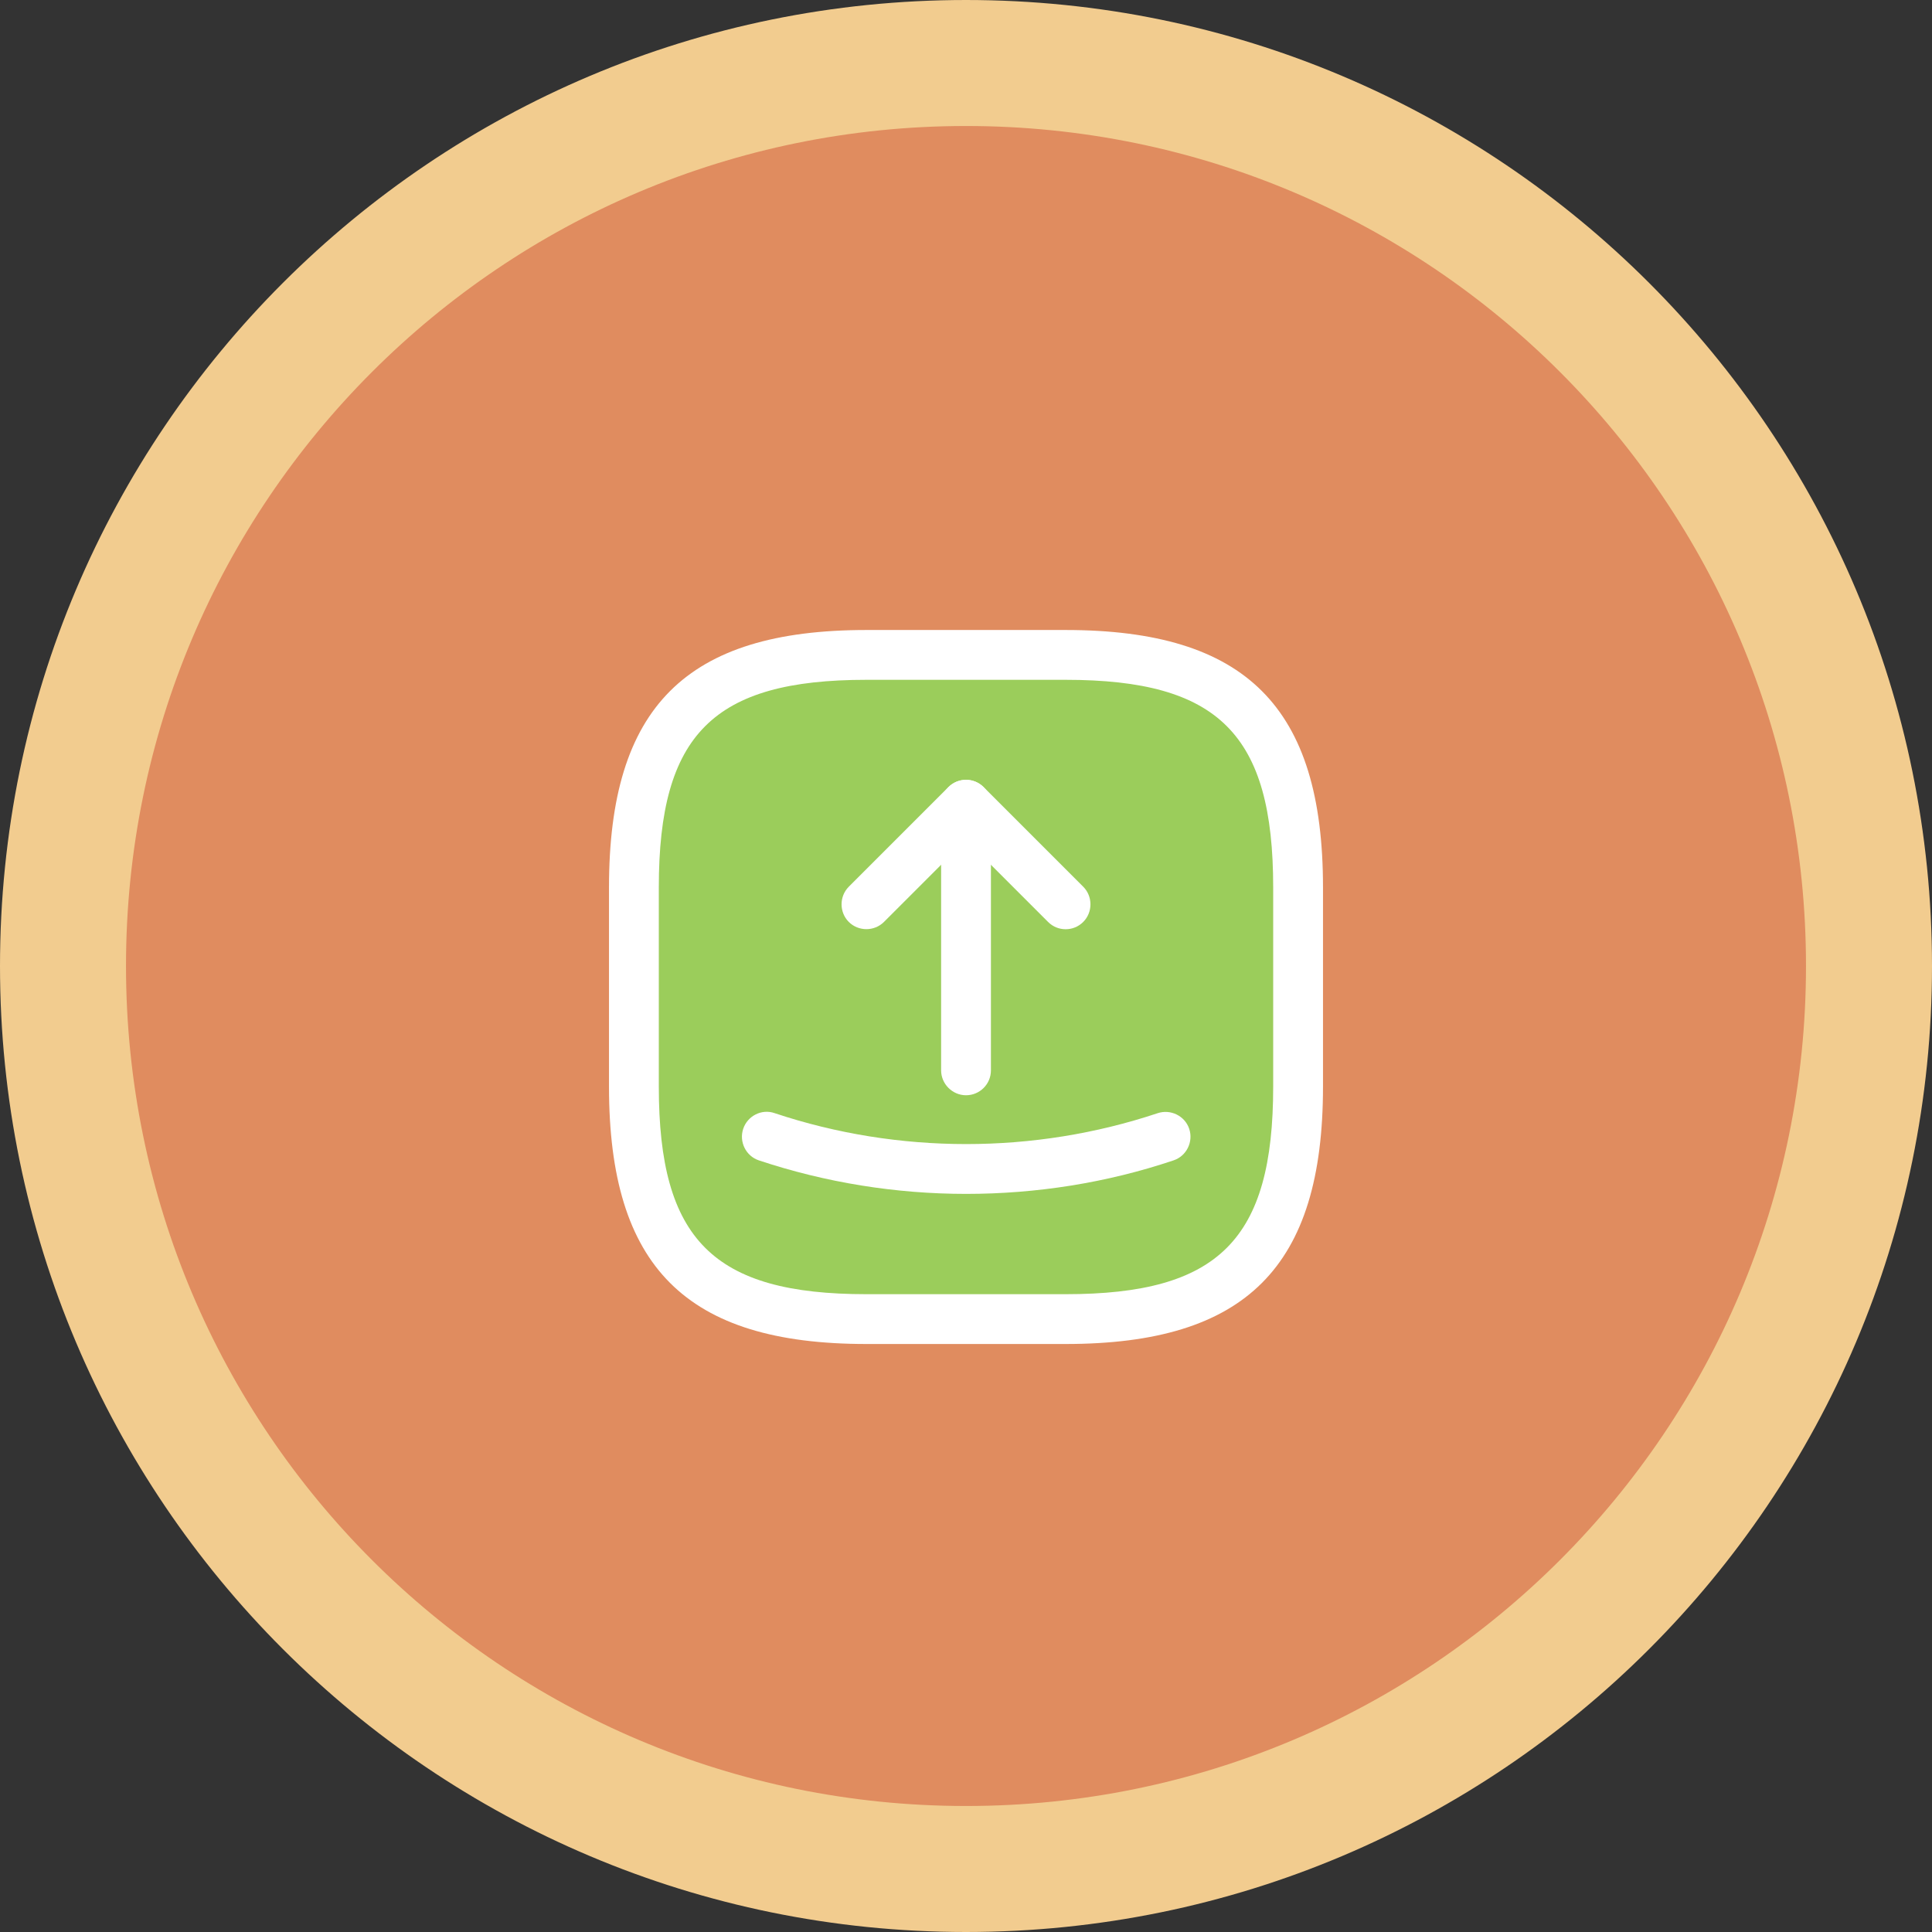
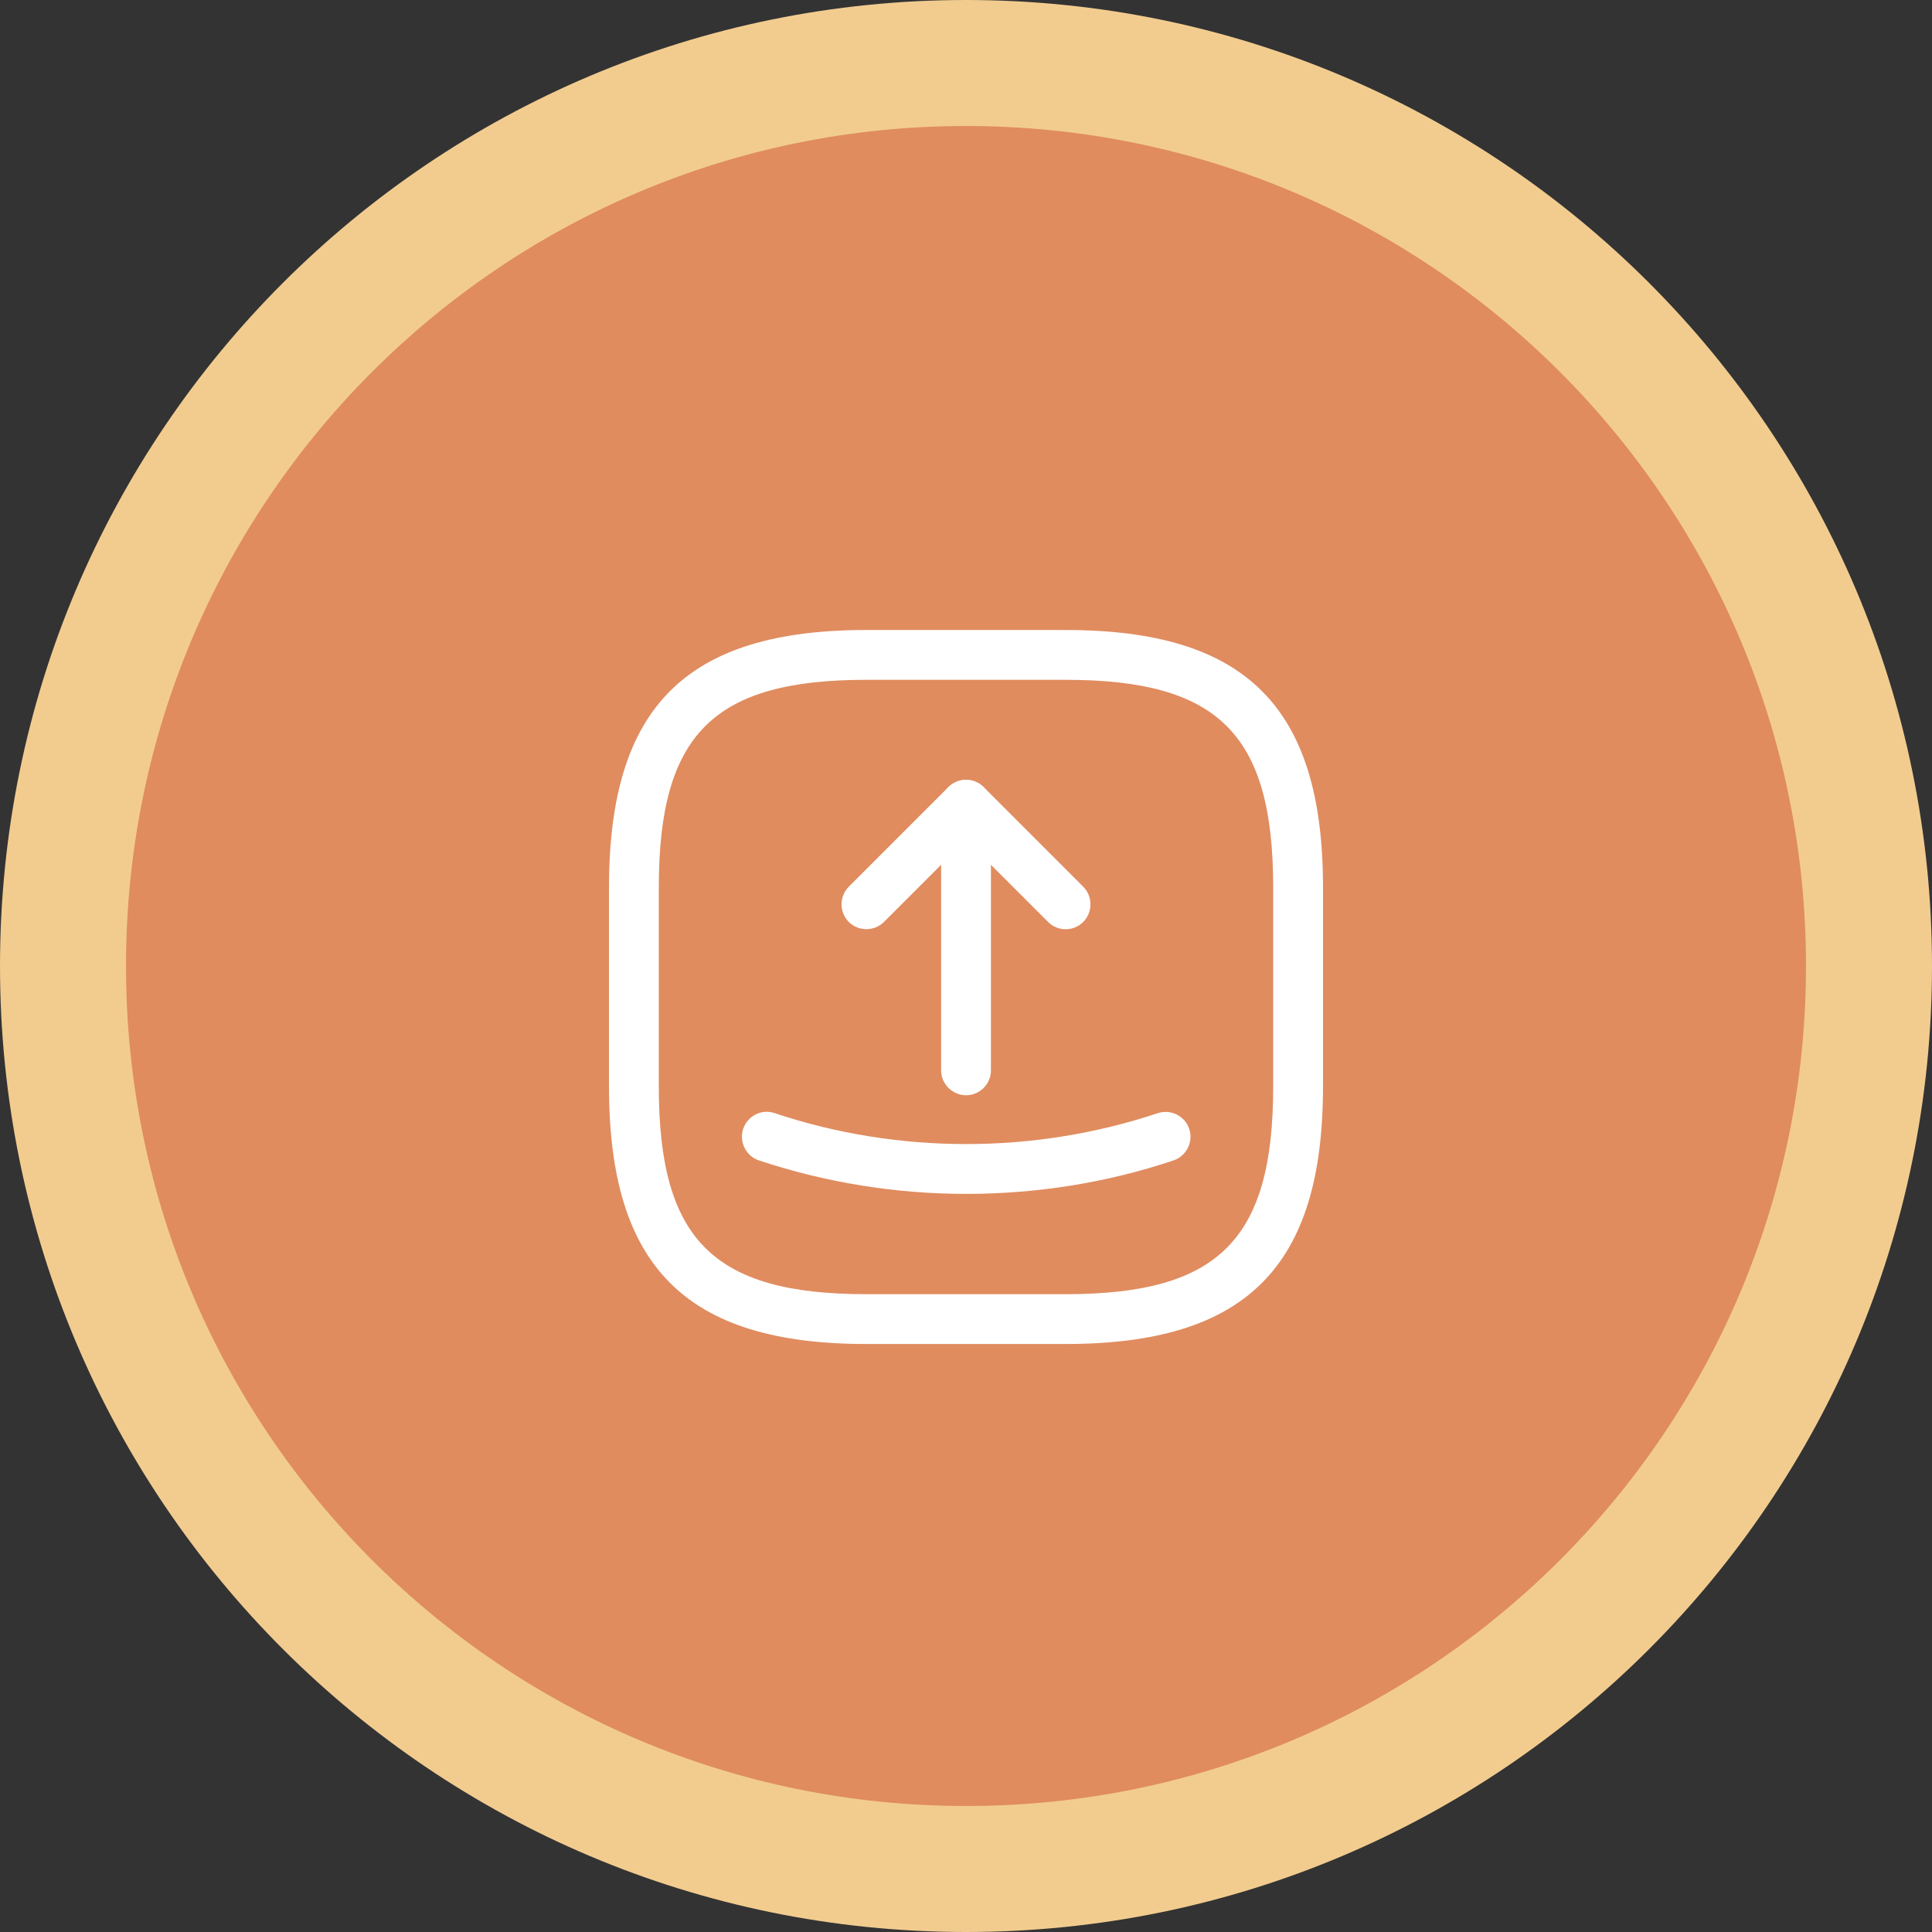
<svg xmlns="http://www.w3.org/2000/svg" width="92" height="92" viewBox="0 0 92 92" fill="none">
  <rect x="0" y="0" width="92" height="92" fill="#333333" stroke="none" />
  <path d="M46 3C69.754 3 89 22.246 89 46C89 69.754 69.754 89 46 89C22.246 89 3 69.754 3 46C3 22.246 22.246 3 46 3Z" fill="#E08C5F" stroke="#F2CC8F" stroke-width="6" />
-   <path d="M48.516 38.379C48.516 39.696 47.454 40.759 46.137 40.759C44.821 40.759 43.758 39.696 43.758 38.379C43.758 37.063 44.821 36 46.137 36C47.454 36 48.516 37.063 48.516 38.379Z" fill="#E08C5F" />
-   <path d="M47 31.5H38.5L34 32.5L30.5 38L30 53.5L32.5 59.5L38 62.5L56.5 62L60 59L61.5 53.5V38.5L60 35L56 32L47 31.5Z" fill="#9BCD5B" />
  <path d="M50.744 64H41.256C32.669 64 29 60.331 29 51.744V42.256C29 33.669 32.669 30 41.256 30H50.744C59.331 30 63 33.669 63 42.256V51.744C63 60.331 59.331 64 50.744 64ZM41.256 32.372C33.966 32.372 31.372 34.966 31.372 42.256V51.744C31.372 59.034 33.966 61.628 41.256 61.628H50.744C58.034 61.628 60.628 59.034 60.628 51.744V42.256C60.628 34.966 58.034 32.372 50.744 32.372H41.256Z" fill="white" />
  <path d="M50.745 44.249C50.444 44.249 50.144 44.138 49.907 43.901L46.001 39.995L42.094 43.901C41.636 44.36 40.877 44.36 40.418 43.901C39.96 43.443 39.96 42.684 40.418 42.225L45.162 37.481C45.621 37.022 46.38 37.022 46.839 37.481L51.583 42.225C52.041 42.684 52.041 43.443 51.583 43.901C51.346 44.138 51.045 44.249 50.745 44.249Z" fill="white" />
  <path d="M46.001 52.155C45.352 52.155 44.815 51.617 44.815 50.969V38.318C44.815 37.669 45.352 37.132 46.001 37.132C46.649 37.132 47.187 37.669 47.187 38.318V50.969C47.187 51.633 46.649 52.155 46.001 52.155Z" fill="white" />
  <path d="M46.002 56.852C42.665 56.852 39.313 56.315 36.134 55.255C35.517 55.049 35.185 54.369 35.391 53.753C35.596 53.136 36.276 52.788 36.893 53.009C42.776 54.97 49.244 54.97 55.127 53.009C55.743 52.804 56.423 53.136 56.629 53.753C56.835 54.369 56.503 55.049 55.886 55.255C52.691 56.33 49.339 56.852 46.002 56.852Z" fill="white" />
</svg>